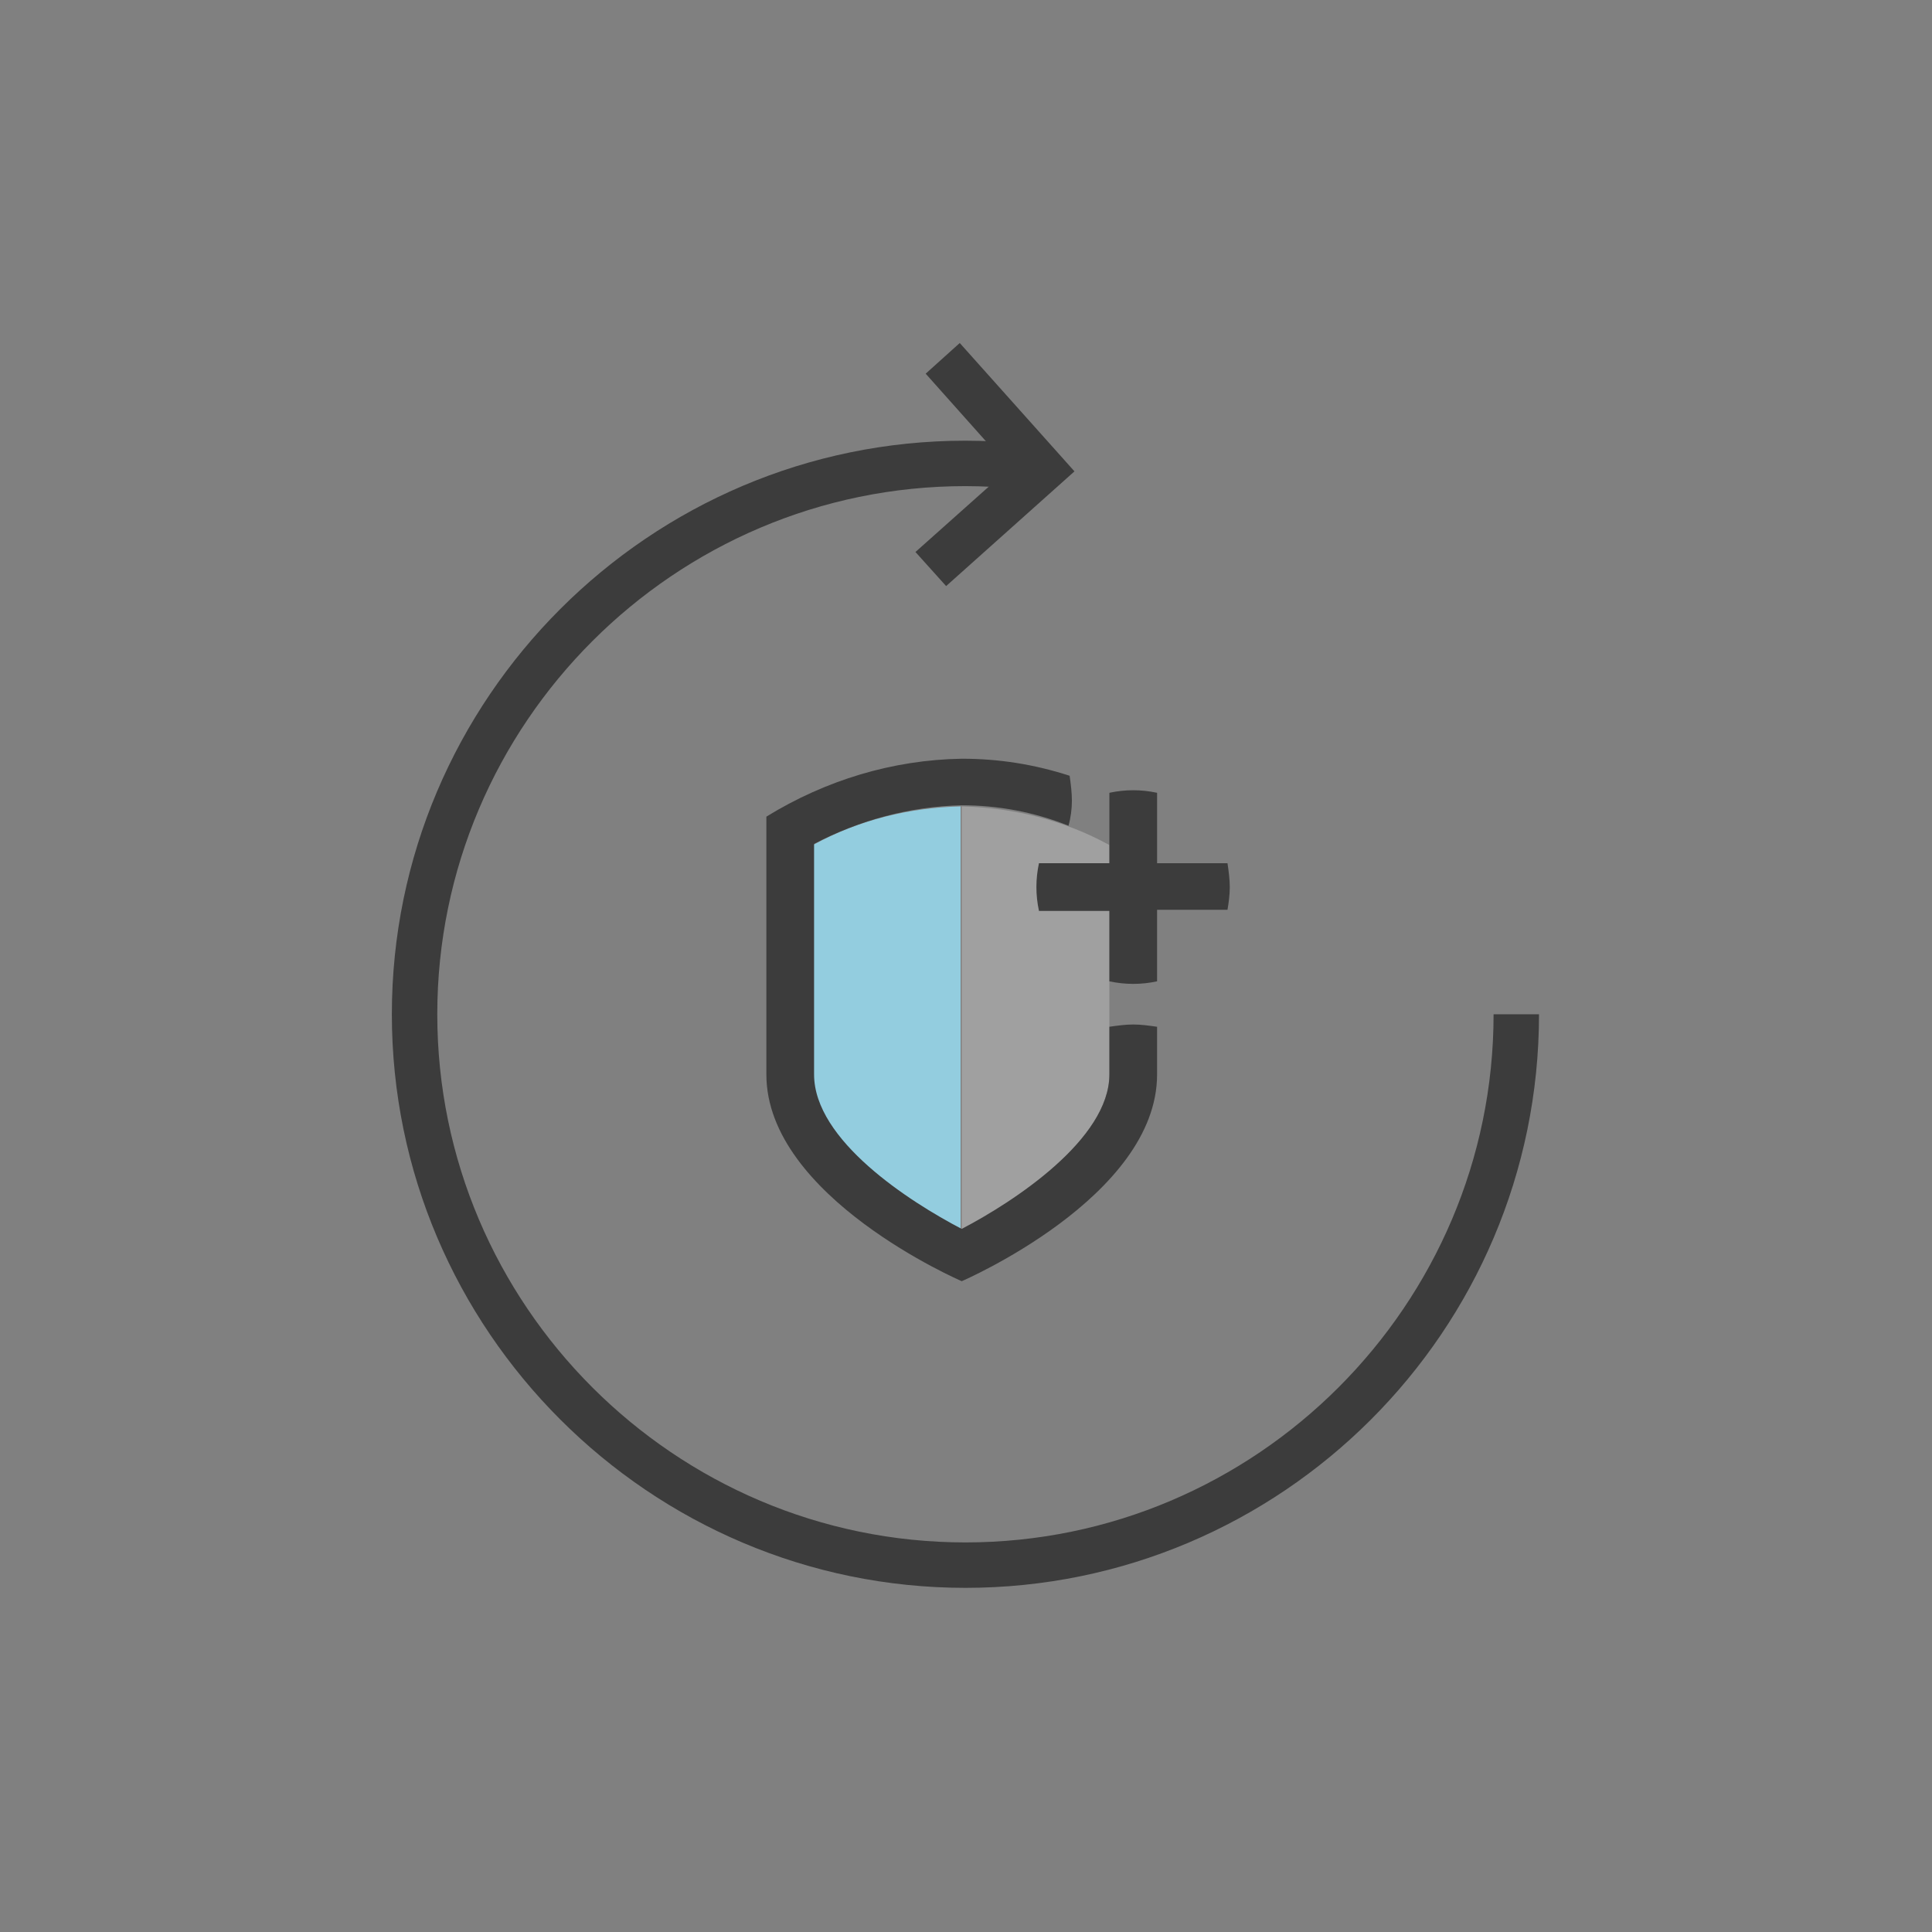
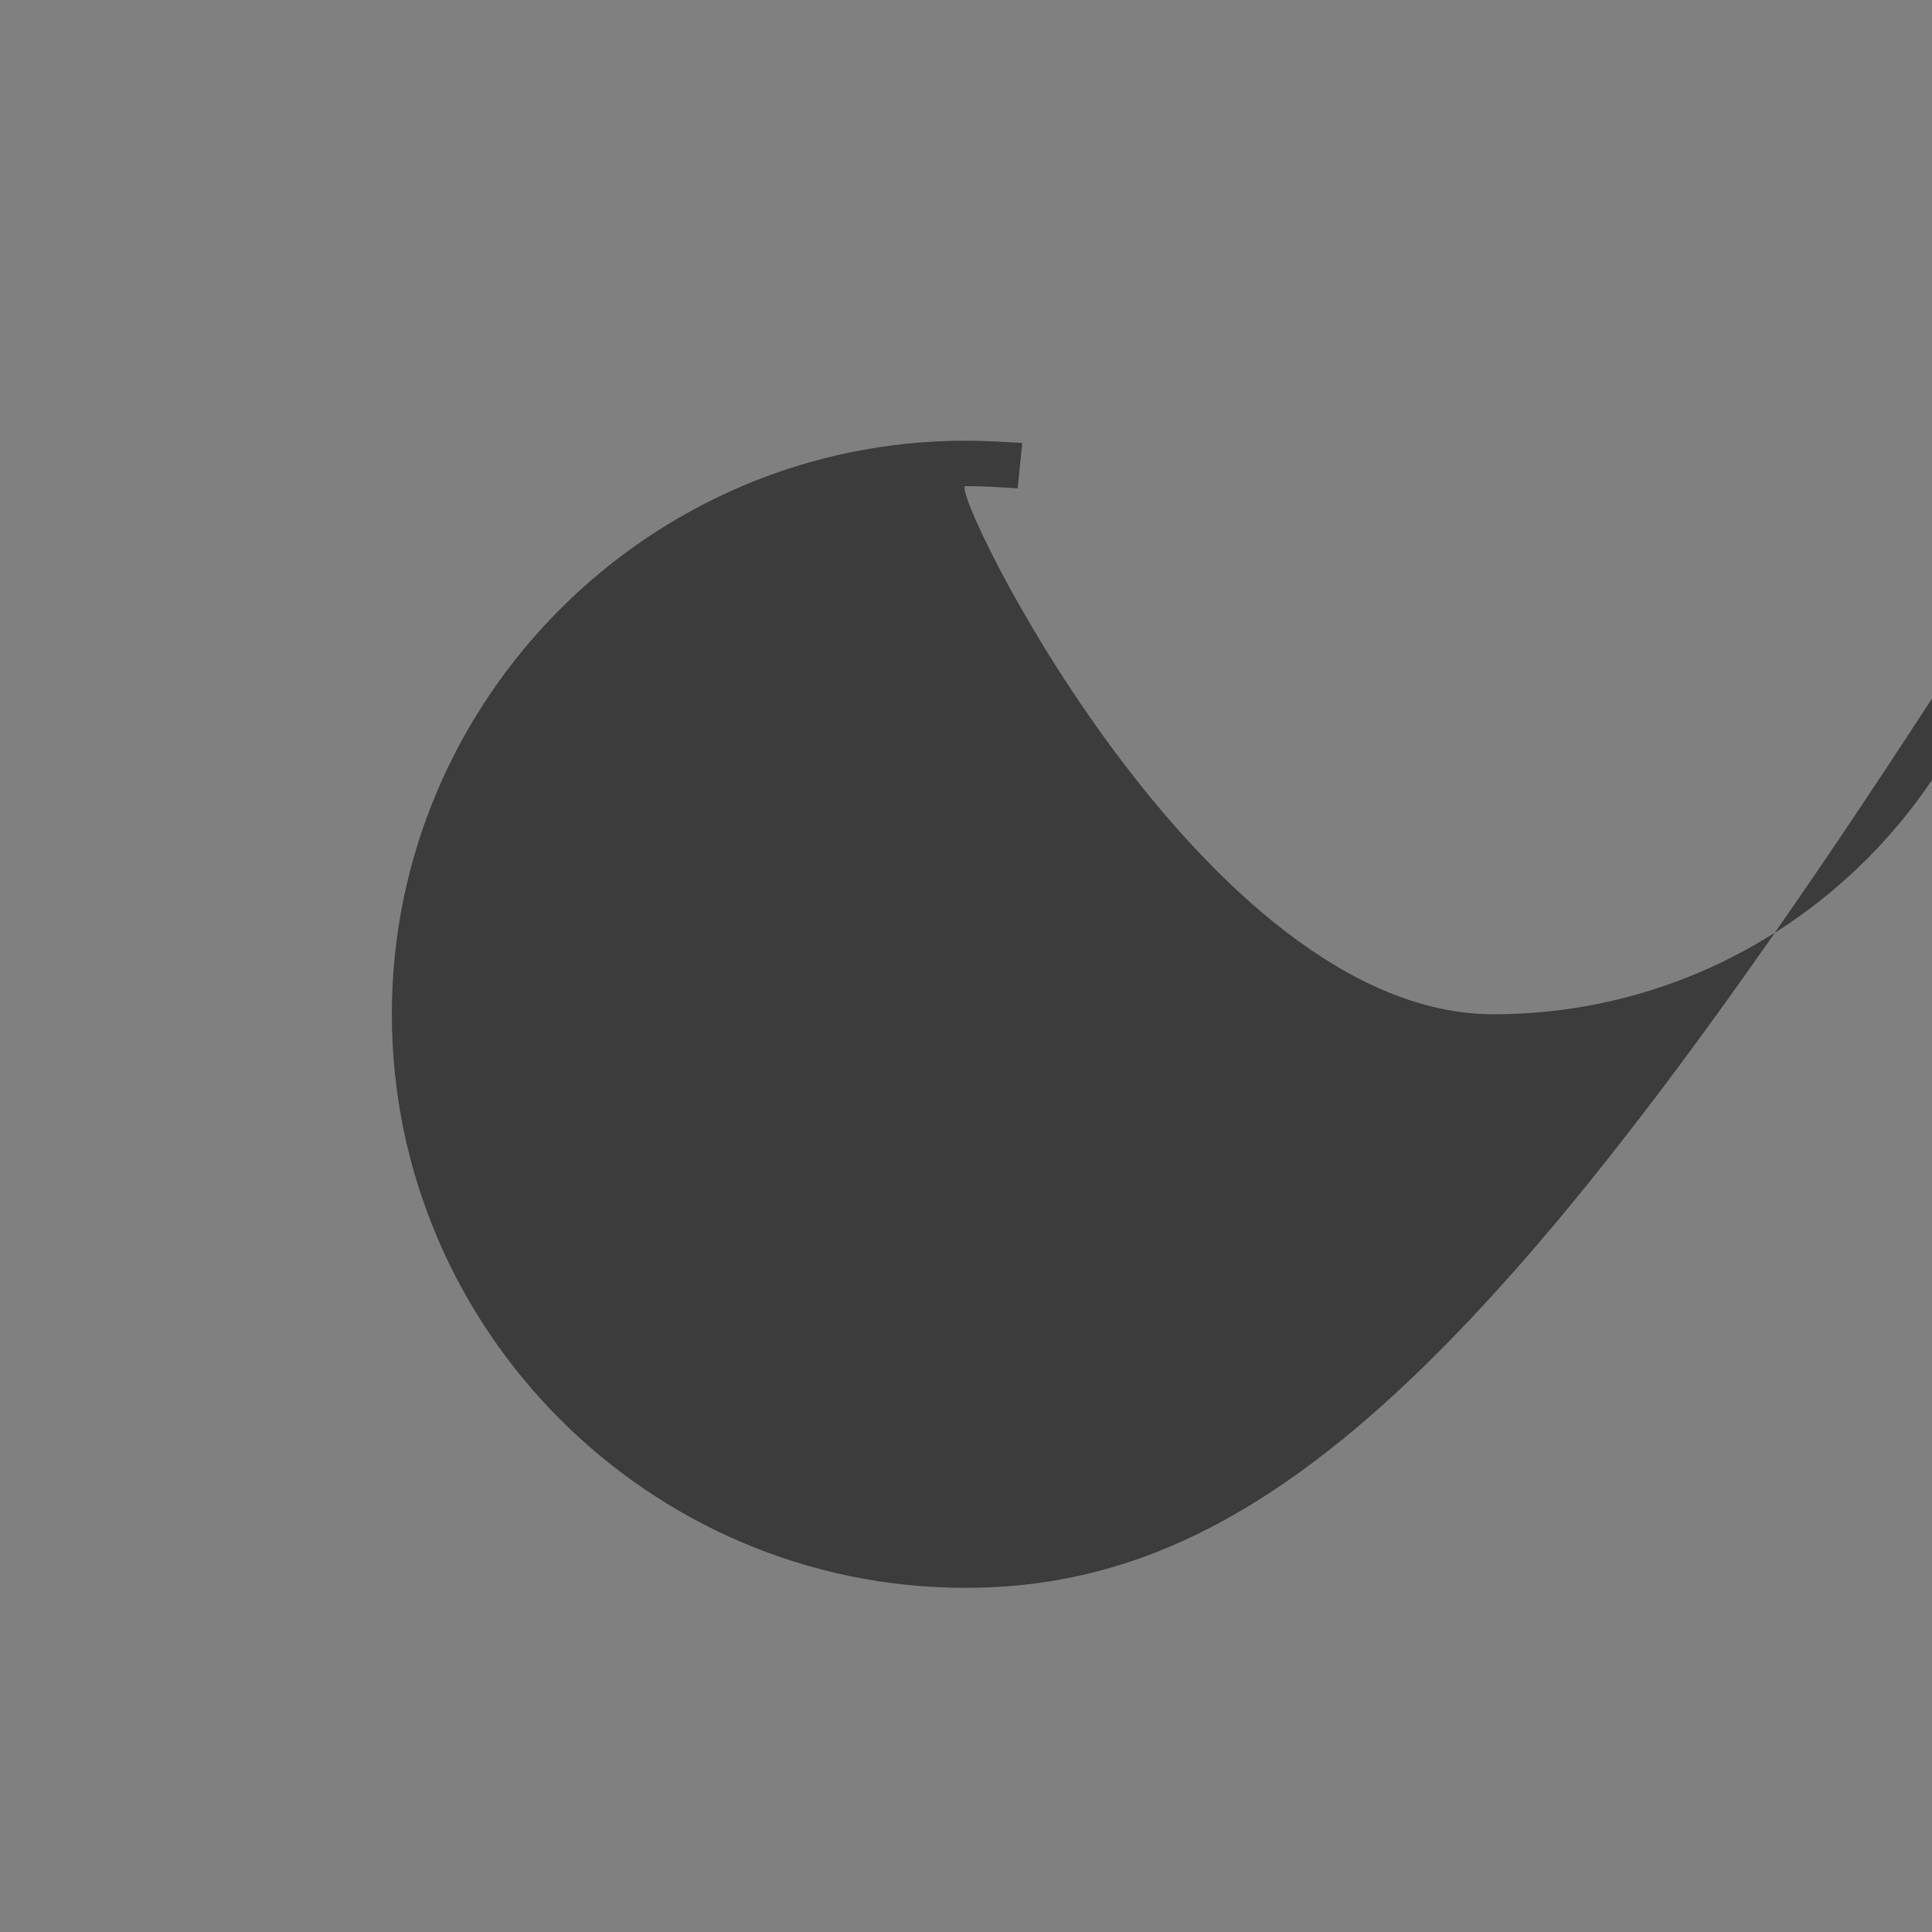
<svg xmlns="http://www.w3.org/2000/svg" version="1.1" id="Ebene_1" x="0px" y="0px" viewBox="0 0 170.1 170.1" style="enable-background:new 0 0 170.1 170.1;" xml:space="preserve">
  <rect x="0" y="0" width="170.1" height="170.1" fill="#808080" stroke="none" />
  <style type="text/css">
	.st0{opacity:0.25;enable-background:new    ;}
	.st1{fill:#FFFFFF;}
	.st2{fill:#93CDDF;}
	.st3{fill:#3C3C3C;}
	.st4{fill:none;}
</style>
  <g>
    <g id="Ebene_1-2_00000110433875617233442480000006226638624847930803_" transform="translate(32.974 28)">
      <g id="Gruppe_52_00000098186829685833356400000009931877724538935683_">
        <g id="Pfad_100_00000009553551400985550520000012172350265617414070_" class="st0">
          <path class="st1" d="M64.7,66.6c0,5.7-8.4,11.2-13,13.6V43c4.5,0.1,9,1.2,13,3.4V66.6z" />
        </g>
        <g id="Pfad_110_00000063595653667621237440000005374368948693577881_">
-           <path class="st2" d="M38.6,66.6c0,5.7,8.4,11.2,13,13.6V43c-4.5,0.1-9,1.2-13,3.4V66.6z" />
-         </g>
+           </g>
        <g id="Pfad_111_00000051346016304262593670000003906126766993605564_">
-           <path class="st3" d="M66.8,62.2c-0.7,0-1.4,0.1-2.1,0.2v4.2c0,5.7-8.4,11.2-13,13.6l0,0c-4.6-2.4-13-7.8-13-13.6V46.3      c4-2.1,8.5-3.3,13-3.4c3.2,0,6.4,0.6,9.4,1.8c0.2-0.7,0.3-1.5,0.3-2.2s-0.1-1.5-0.2-2.2c-3.1-1-6.2-1.5-9.5-1.5      c-6.1,0.1-12,1.9-17.2,5.1v22.7c0,10.8,17.2,18.2,17.2,18.2s17.2-7.4,17.2-18.2v-4.2C68.2,62.3,67.5,62.2,66.8,62.2L66.8,62.2z" />
-         </g>
+           </g>
        <g id="Pfad_112_00000160152872623497879490000013396627266338829741_">
-           <path class="st3" d="M75.3,50.1c0-0.7-0.1-1.4-0.2-2.1h-6.2v-6.2c-1.4-0.3-2.8-0.3-4.2,0V48h-6.2c-0.3,1.4-0.3,2.8,0,4.2h6.2      v6.2c1.4,0.3,2.8,0.3,4.2,0v-6.3h6.2C75.2,51.5,75.3,50.8,75.3,50.1z" />
-         </g>
+           </g>
      </g>
    </g>
    <g id="Ellipse_1_00000171706814019983264710000017195318884177426080_">
      <g>
-         <path class="st4" d="M135.5,89.3c0,27.9-22.6,50.5-50.5,50.5s-50.5-22.6-50.5-50.5S57.1,38.8,85,38.8" />
-       </g>
+         </g>
      <g>
-         <path class="st3" d="M85,139.8c-27.8,0-50.5-22.7-50.5-50.5S57.2,38.8,85,38.8c1.7,0,3.3,0.1,5,0.2l-0.4,4     c-1.5-0.1-3-0.2-4.6-0.2c-25.6,0-46.5,20.9-46.5,46.5s20.9,46.5,46.5,46.5s46.5-20.9,46.5-46.5h4     C135.5,117.2,112.8,139.8,85,139.8z" />
+         <path class="st3" d="M85,139.8c-27.8,0-50.5-22.7-50.5-50.5S57.2,38.8,85,38.8c1.7,0,3.3,0.1,5,0.2l-0.4,4     c-1.5-0.1-3-0.2-4.6-0.2s20.9,46.5,46.5,46.5s46.5-20.9,46.5-46.5h4     C135.5,117.2,112.8,139.8,85,139.8z" />
      </g>
    </g>
    <g>
-       <polygon class="st3" points="83.3,51.6 80.6,48.6 88.9,41.2 81.5,32.9 84.5,30.2 94.6,41.5   " />
-     </g>
+       </g>
  </g>
</svg>